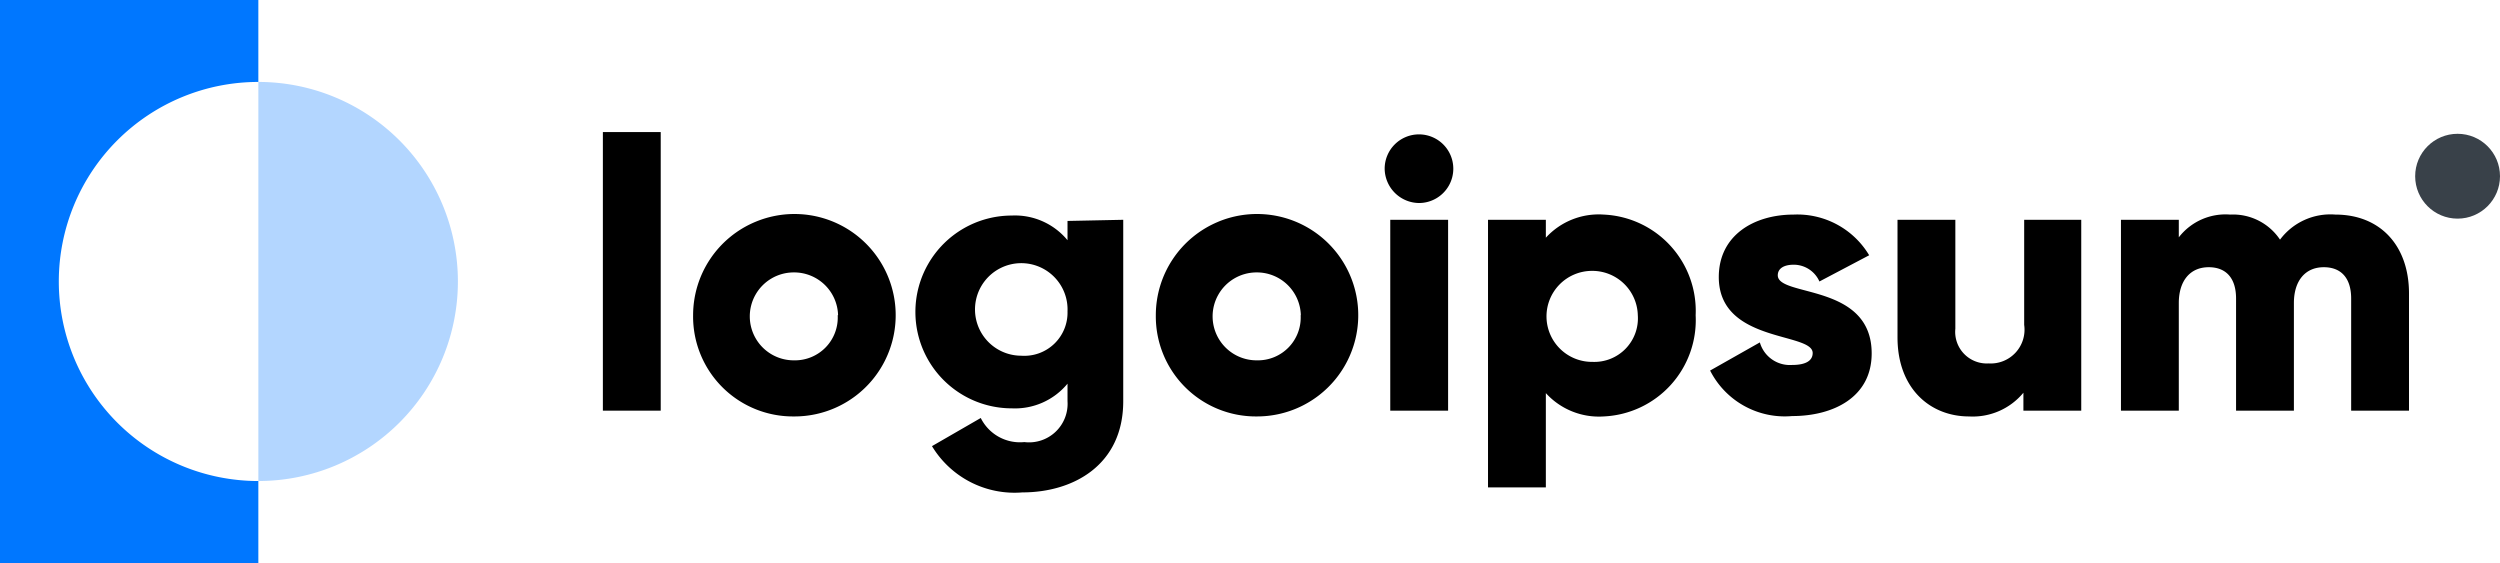
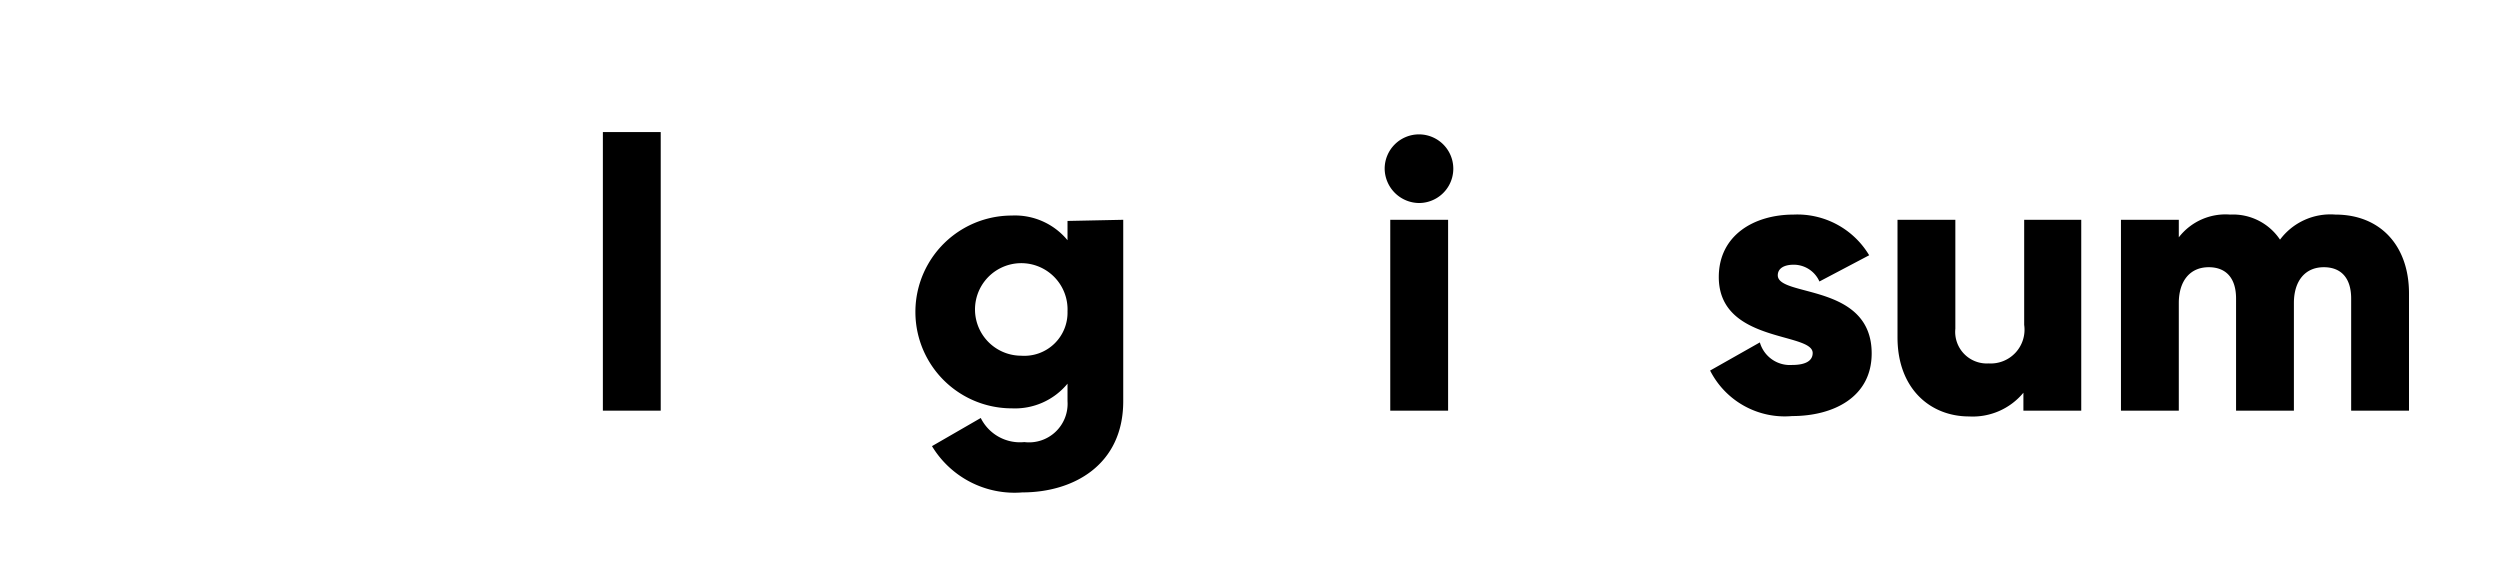
<svg xmlns="http://www.w3.org/2000/svg" width="129.67" height="29.2" viewBox="0 0 129.67 29.2">
  <g id="Logo_Dropdown_Blue_" data-name="Logo Dropdown (Blue)" transform="translate(-0.05 -0.4)">
    <path id="Path_1" data-name="Path 1" d="M31.32,7.25h3V21.7h-3Z" />
-     <path id="Path_2" data-name="Path 2" d="M39.248,11.9A5.25,5.25,0,0,0,36,16.75,5.18,5.18,0,0,0,41.22,22a5.25,5.25,0,1,0-1.972-10.1ZM41.2,14.53a2.28,2.28,0,0,1,2.319,2.22H43.5a2.22,2.22,0,0,1-2.26,2.34,2.28,2.28,0,0,1-.039-4.56Z" fill-rule="evenodd" />
    <path id="Path_3" data-name="Path 3" d="M58.31,21.21V11.8l-2.89.06v1a3.53,3.53,0,0,0-2.89-1.28,5,5,0,1,0,0,10,3.53,3.53,0,0,0,2.89-1.28v.91a2,2,0,0,1-2.24,2.12,2.27,2.27,0,0,1-2.26-1.25l-2.53,1.46a5,5,0,0,0,4.69,2.4C55.71,25.94,58.31,24.53,58.31,21.21Zm-4.3-6.947a2.4,2.4,0,0,1,1.41,2.287,2.24,2.24,0,0,1-2.4,2.3,2.4,2.4,0,1,1,.99-4.587Z" fill-rule="evenodd" />
-     <path id="Path_4" data-name="Path 4" d="M63.243,11.9A5.25,5.25,0,0,0,60,16.75,5.19,5.19,0,0,0,65.24,22a5.25,5.25,0,1,0-2-10.1ZM65.2,14.53a2.28,2.28,0,0,1,2.322,2.22h-.01a2.22,2.22,0,0,1-2.26,2.34,2.28,2.28,0,0,1-.052-4.56Z" fill-rule="evenodd" />
    <path id="Path_5" data-name="Path 5" d="M73.65,7.37a1.78,1.78,0,0,0-1.78,1.78,1.8,1.8,0,0,0,1.78,1.78,1.78,1.78,0,0,0,0-3.56Zm1.51,4.43h-3v9.9h3Z" fill-rule="evenodd" />
-     <path id="Path_6" data-name="Path 6" d="M86.707,20.367A5,5,0,0,0,88,16.75a5,5,0,0,0-4.77-5.22,3.71,3.71,0,0,0-3,1.2V11.8h-3V25.68h3V20.79a3.72,3.72,0,0,0,3,1.21A5,5,0,0,0,86.707,20.367ZM82.6,14.45a2.36,2.36,0,0,1,2.4,2.3,2.26,2.26,0,0,1-2.35,2.42,2.36,2.36,0,0,1-.052-4.72Z" fill-rule="evenodd" />
    <path id="Path_7" data-name="Path 7" d="M97.13,18.73c0,2.28-2,3.25-4.12,3.25a4.34,4.34,0,0,1-4.26-2.36l2.58-1.46A1.62,1.62,0,0,0,93,19.33c.71,0,1.07-.22,1.07-.62,0-1.09-4.87-.51-4.87-3.94,0-2.16,1.82-3.24,3.88-3.24A4.34,4.34,0,0,1,97,13.64L94.42,15a1.46,1.46,0,0,0-1.33-.87c-.52,0-.83.2-.83.55C92.26,15.82,97.13,15.07,97.13,18.73Z" />
    <path id="Path_8" data-name="Path 8" d="M108,11.8v9.9h-3v-.93A3.41,3.41,0,0,1,102.18,22c-2,0-3.71-1.43-3.71-4.1V11.8h3v5.65a1.639,1.639,0,0,0,1.73,1.8,1.752,1.752,0,0,0,1.84-2V11.8Z" />
    <path id="Path_9" data-name="Path 9" d="M125,15.62V21.7h-3V15.88c0-1-.47-1.62-1.42-1.62s-1.55.69-1.55,1.86V21.7h-3V15.88c0-1-.47-1.62-1.42-1.62s-1.55.69-1.55,1.86V21.7h-3V11.8h3v.91a3.06,3.06,0,0,1,2.66-1.18,2.931,2.931,0,0,1,2.59,1.3,3.261,3.261,0,0,1,2.87-1.3C123.52,11.53,125,13.15,125,15.62Z" />
-     <path id="Path_10" data-name="Path 10" d="M13.45,4.65V.4H.05V29.6h13.4V25.35a10.35,10.35,0,1,1,0-20.7Z" fill="#07f" />
-     <path id="Path_11" data-name="Path 11" d="M13.45,4.65v20.7a10.35,10.35,0,0,0,0-20.7Z" fill="#07f" opacity="0.3" />
-     <circle id="Ellipse_1" data-name="Ellipse 1" cx="2.2" cy="2.2" r="2.2" transform="translate(125.32 7.34)" fill="#394149" />
+     <path id="Path_11" data-name="Path 11" d="M13.45,4.65v20.7Z" fill="#07f" opacity="0.3" />
  </g>
</svg>